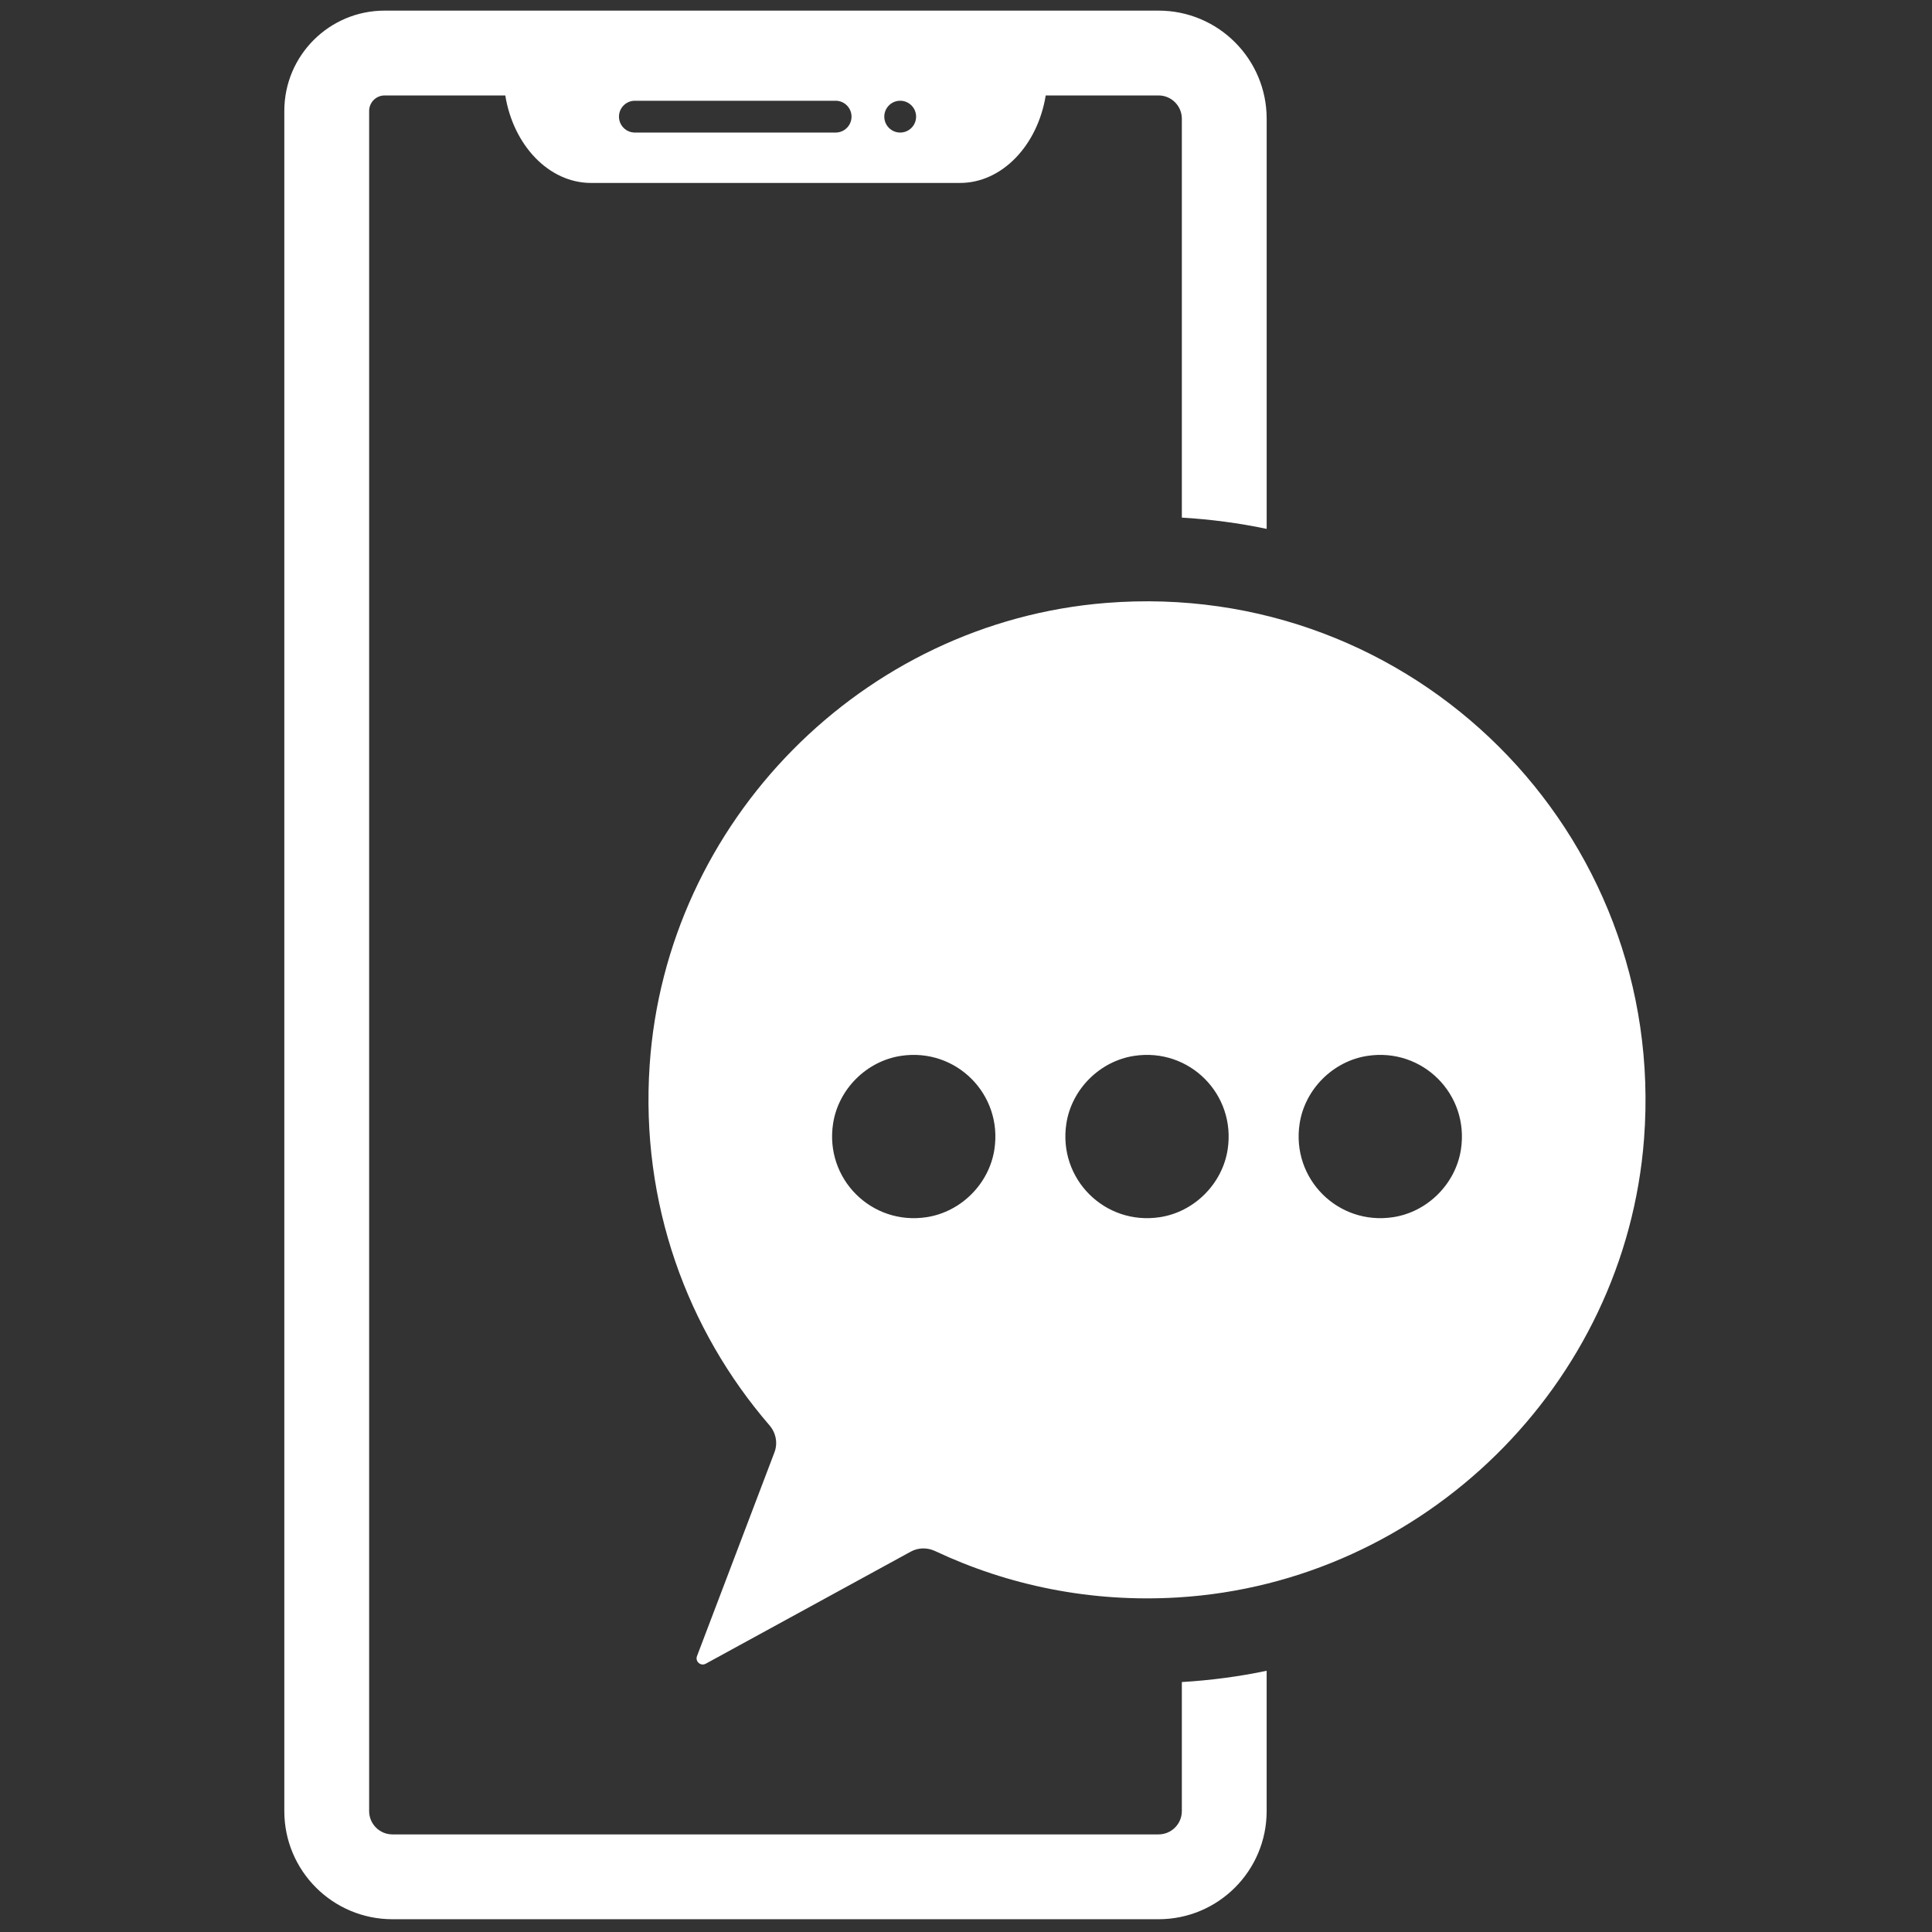
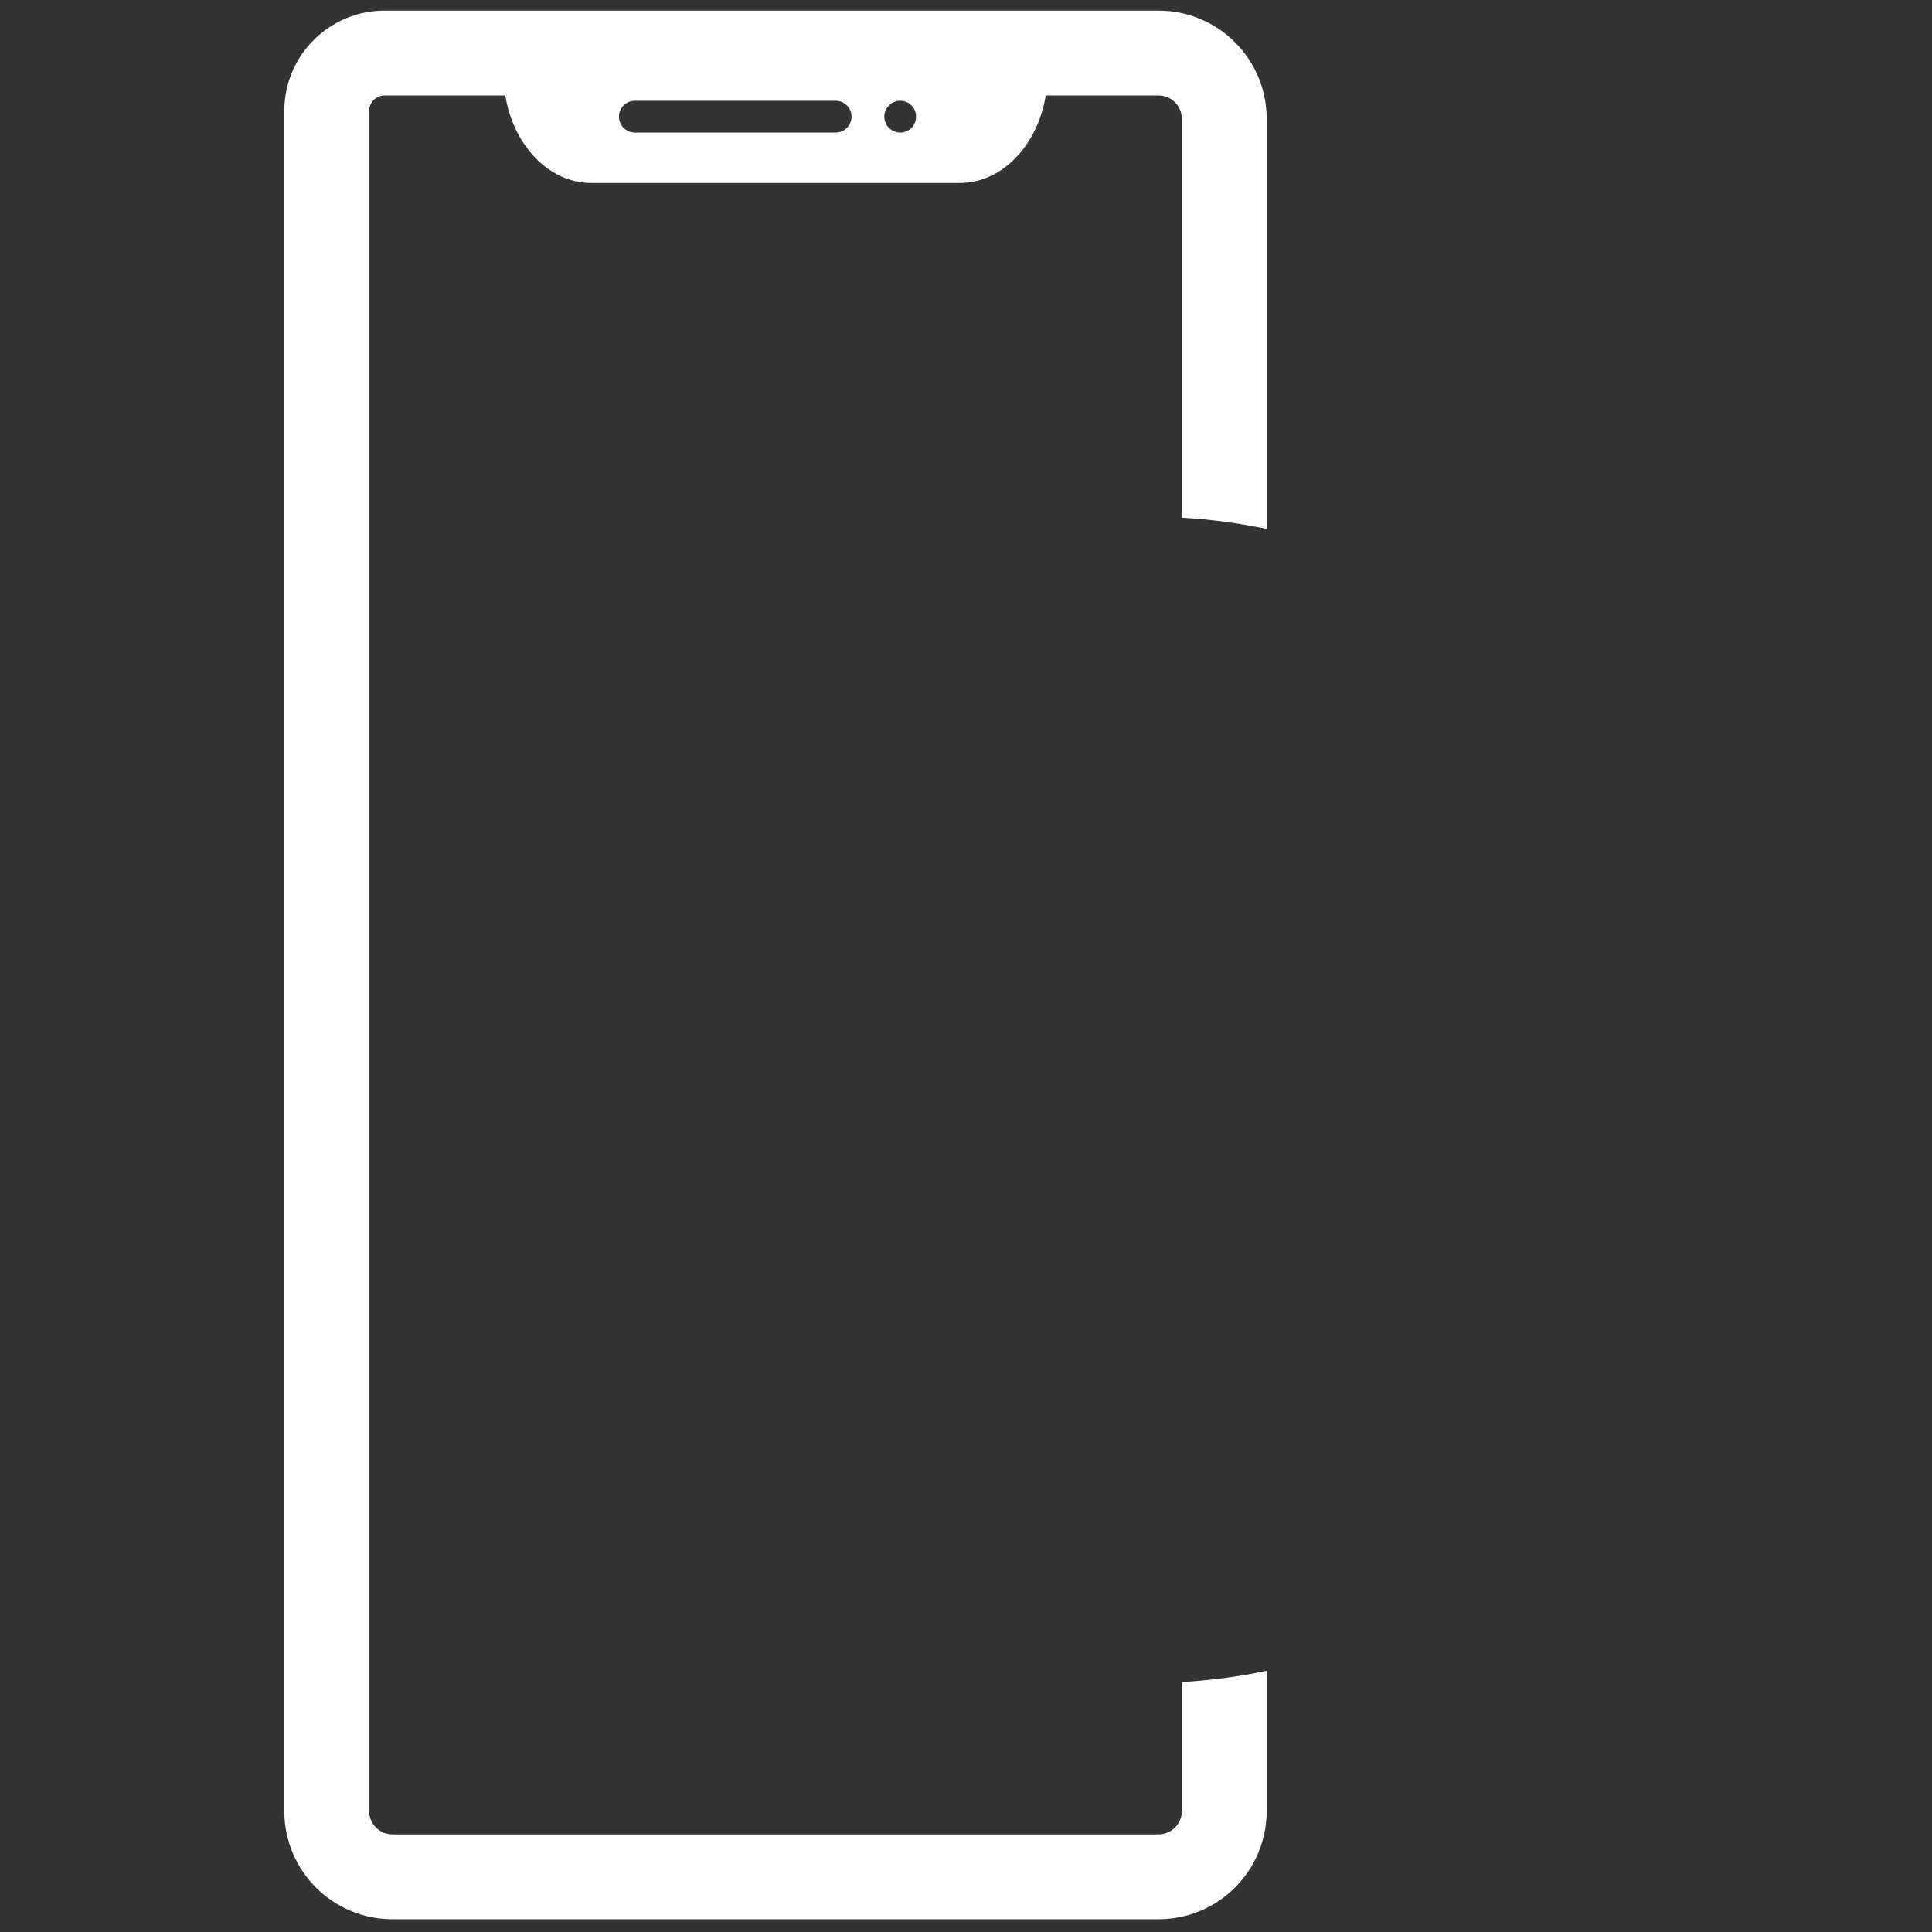
<svg xmlns="http://www.w3.org/2000/svg" width="100%" height="100%" viewBox="0 0 256 256" version="1.1" xml:space="preserve" style="fill-rule:evenodd;clip-rule:evenodd;stroke-linejoin:round;stroke-miterlimit:2;">
  <rect x="0" y="0" width="256" height="256" fill="#333333" stroke="none" />
  <g transform="matrix(2.81,0,0,2.81,1.407,1.407)">
    <path d="M55.229,78.816L55.229,84.902C55.229,85.508 54.736,86 54.131,86L18.004,86C17.398,86 16.906,85.507 16.906,84.902L16.906,4.731C16.906,4.328 17.234,4 17.637,4L23.326,4C23.705,6.345 25.378,8.126 27.37,8.126L44.766,8.126C46.758,8.126 48.43,6.345 48.81,4L54.131,4C54.737,4 55.229,4.493 55.229,5.098L55.229,23.907C56.591,23.988 57.927,24.165 59.229,24.438L59.229,5.098C59.229,2.283 56.946,0 54.131,0L17.637,0C15.024,0 12.906,2.118 12.906,4.731L12.906,84.902C12.906,87.718 15.189,90 18.004,90L54.13,90C56.946,90 59.228,87.717 59.228,84.902L59.228,78.285C57.927,78.557 56.591,78.735 55.229,78.816ZM41.948,4.25C42.362,4.25 42.698,4.586 42.698,5C42.698,5.414 42.362,5.75 41.948,5.75C41.534,5.75 41.198,5.414 41.198,5C41.198,4.586 41.534,4.25 41.948,4.25ZM29.437,4.25L38.903,4.25C39.317,4.25 39.653,4.586 39.653,5C39.653,5.414 39.317,5.75 38.903,5.75L29.437,5.75C29.023,5.75 28.687,5.414 28.687,5C28.687,4.586 29.023,4.25 29.437,4.25Z" style="fill:white;fill-rule:nonzero;" />
-     <path d="M51.665,27.93C40.173,28.843 30.909,38.229 30.133,49.732C29.694,56.232 31.902,62.212 35.783,66.709C36.088,67.063 36.185,67.549 36.018,67.986L32.366,77.593C32.27,77.846 32.54,78.081 32.778,77.952L42.447,72.666C42.803,72.472 43.226,72.466 43.593,72.639C47.036,74.26 50.933,75.076 55.046,74.826C66.646,74.12 76.142,64.79 77.024,53.201C78.123,38.742 66.133,26.781 51.665,27.93ZM43.195,56.895C40.593,57.294 38.384,55.084 38.783,52.483C39.031,50.862 40.357,49.537 41.978,49.289C44.58,48.891 46.788,51.099 46.39,53.701C46.141,55.322 44.816,56.647 43.195,56.895ZM54.195,56.895C51.593,57.294 49.384,55.084 49.783,52.483C50.031,50.862 51.357,49.537 52.978,49.289C55.58,48.891 57.788,51.099 57.39,53.701C57.141,55.322 55.816,56.647 54.195,56.895ZM65.195,56.895C62.593,57.294 60.384,55.084 60.783,52.483C61.031,50.862 62.357,49.537 63.978,49.289C66.58,48.891 68.788,51.099 68.39,53.701C68.141,55.322 66.816,56.647 65.195,56.895Z" style="fill:white;fill-rule:nonzero;" />
  </g>
</svg>